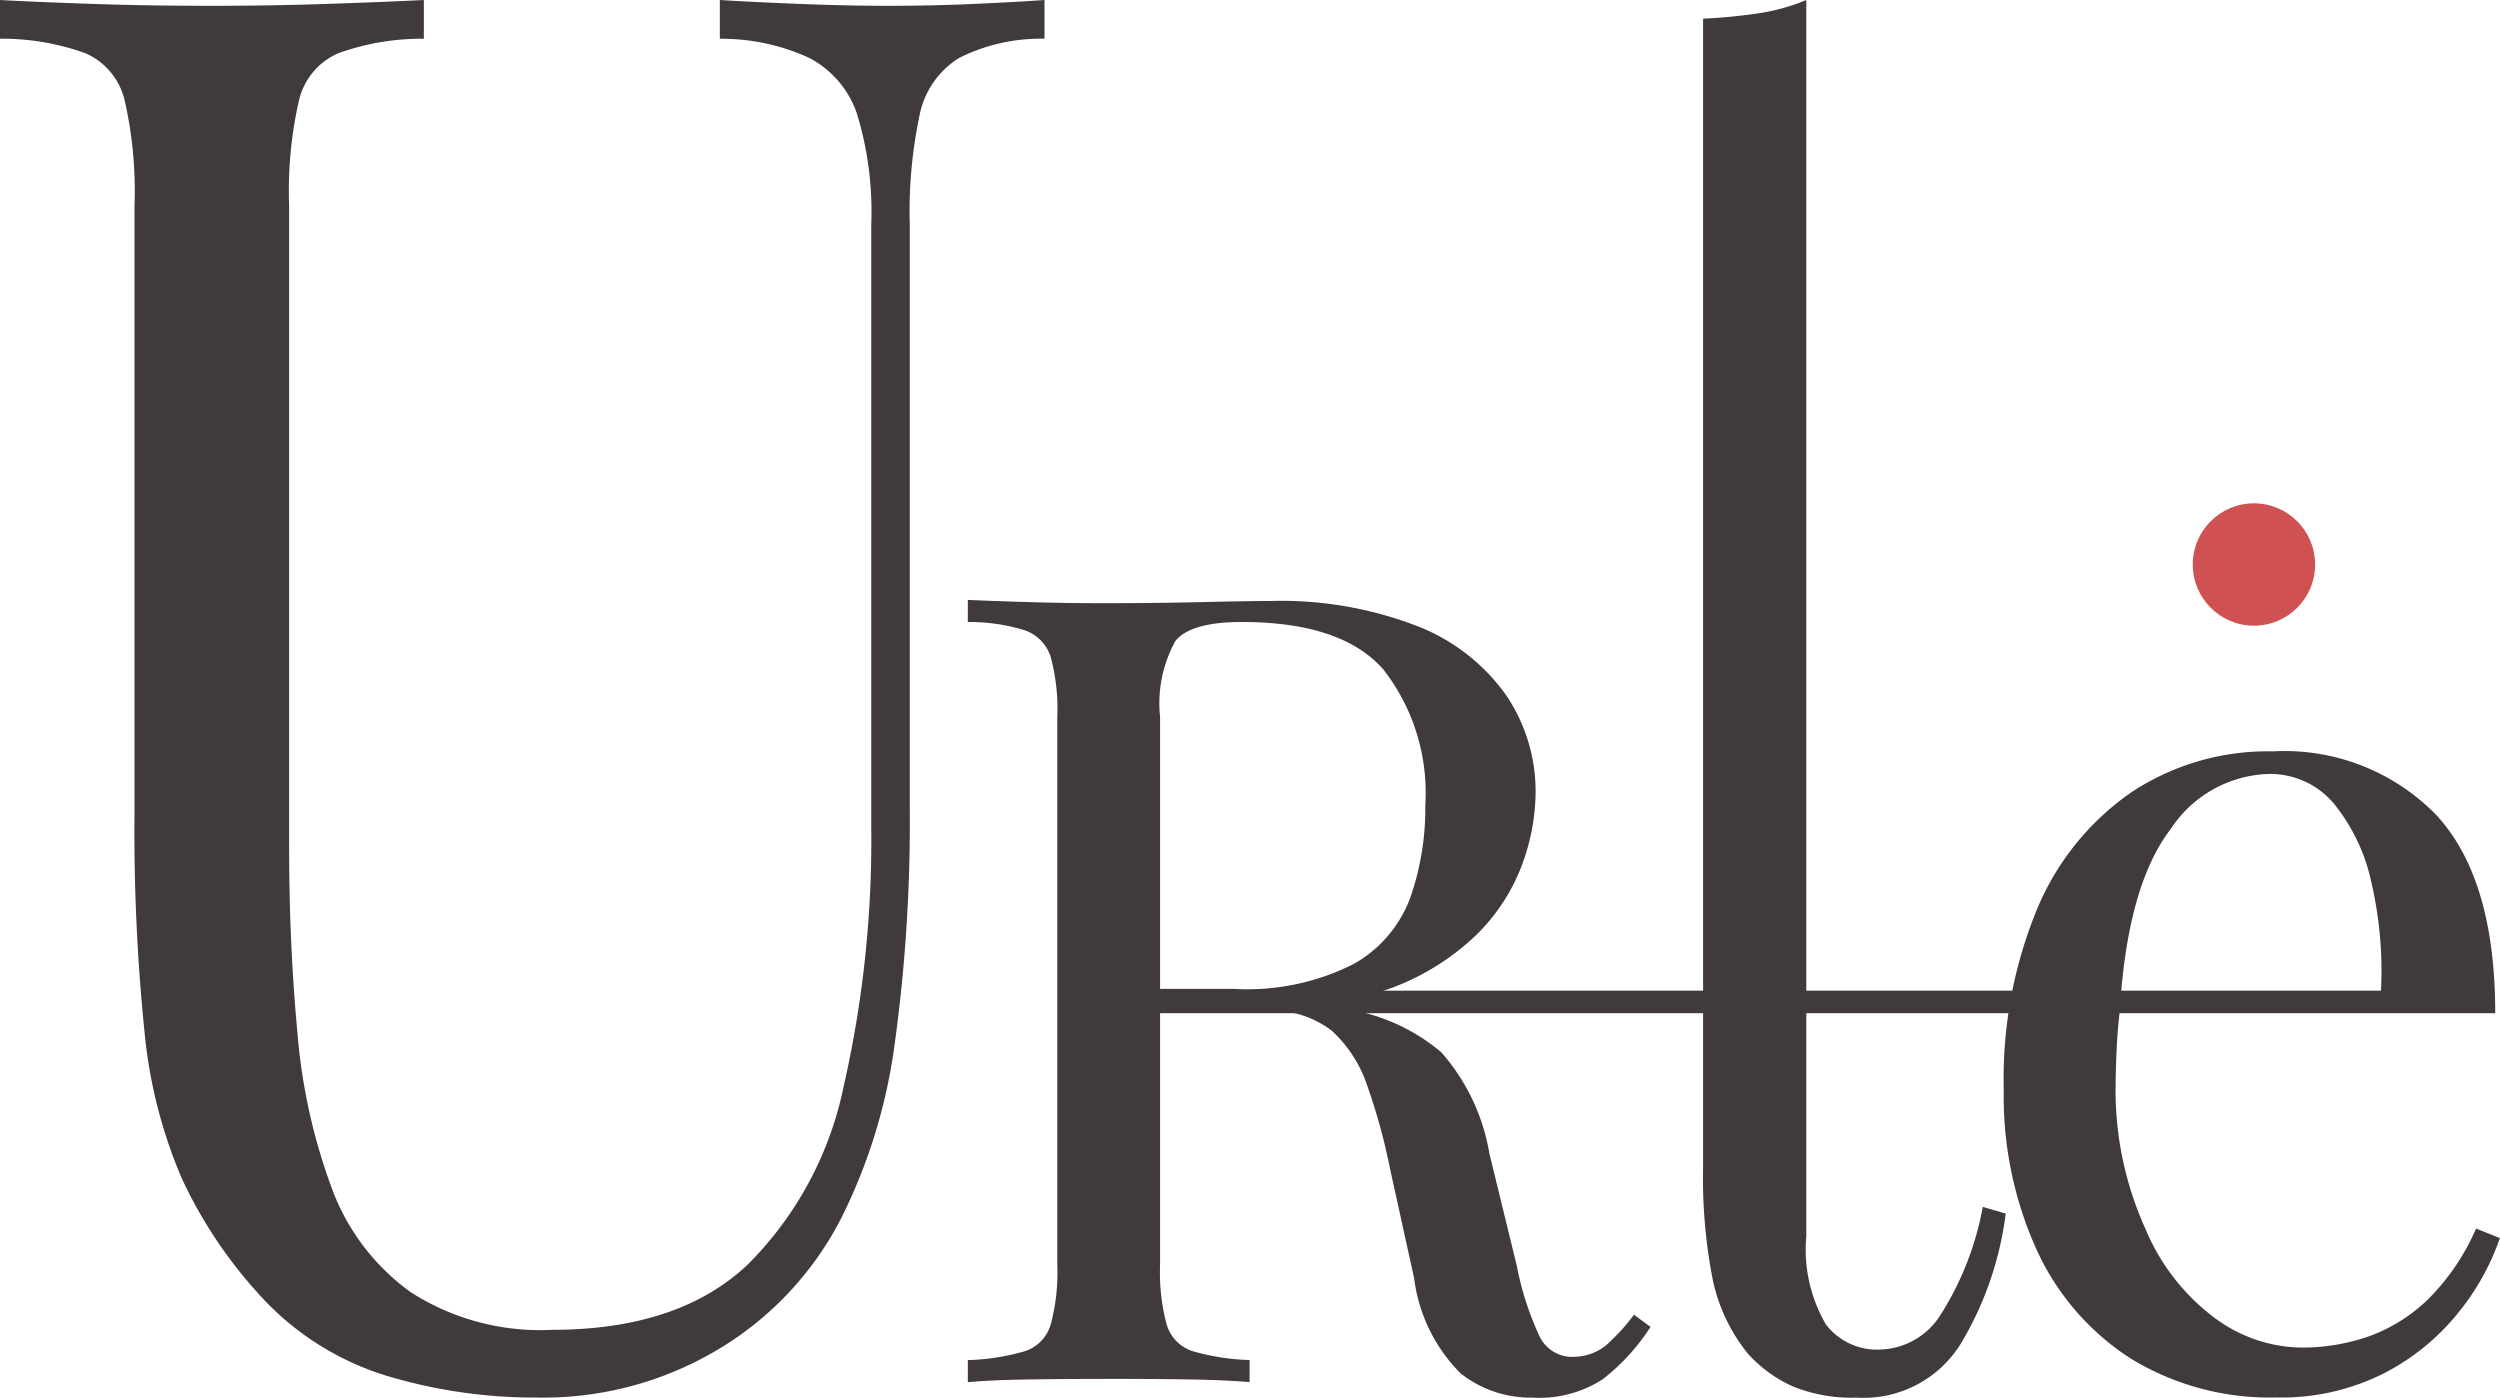
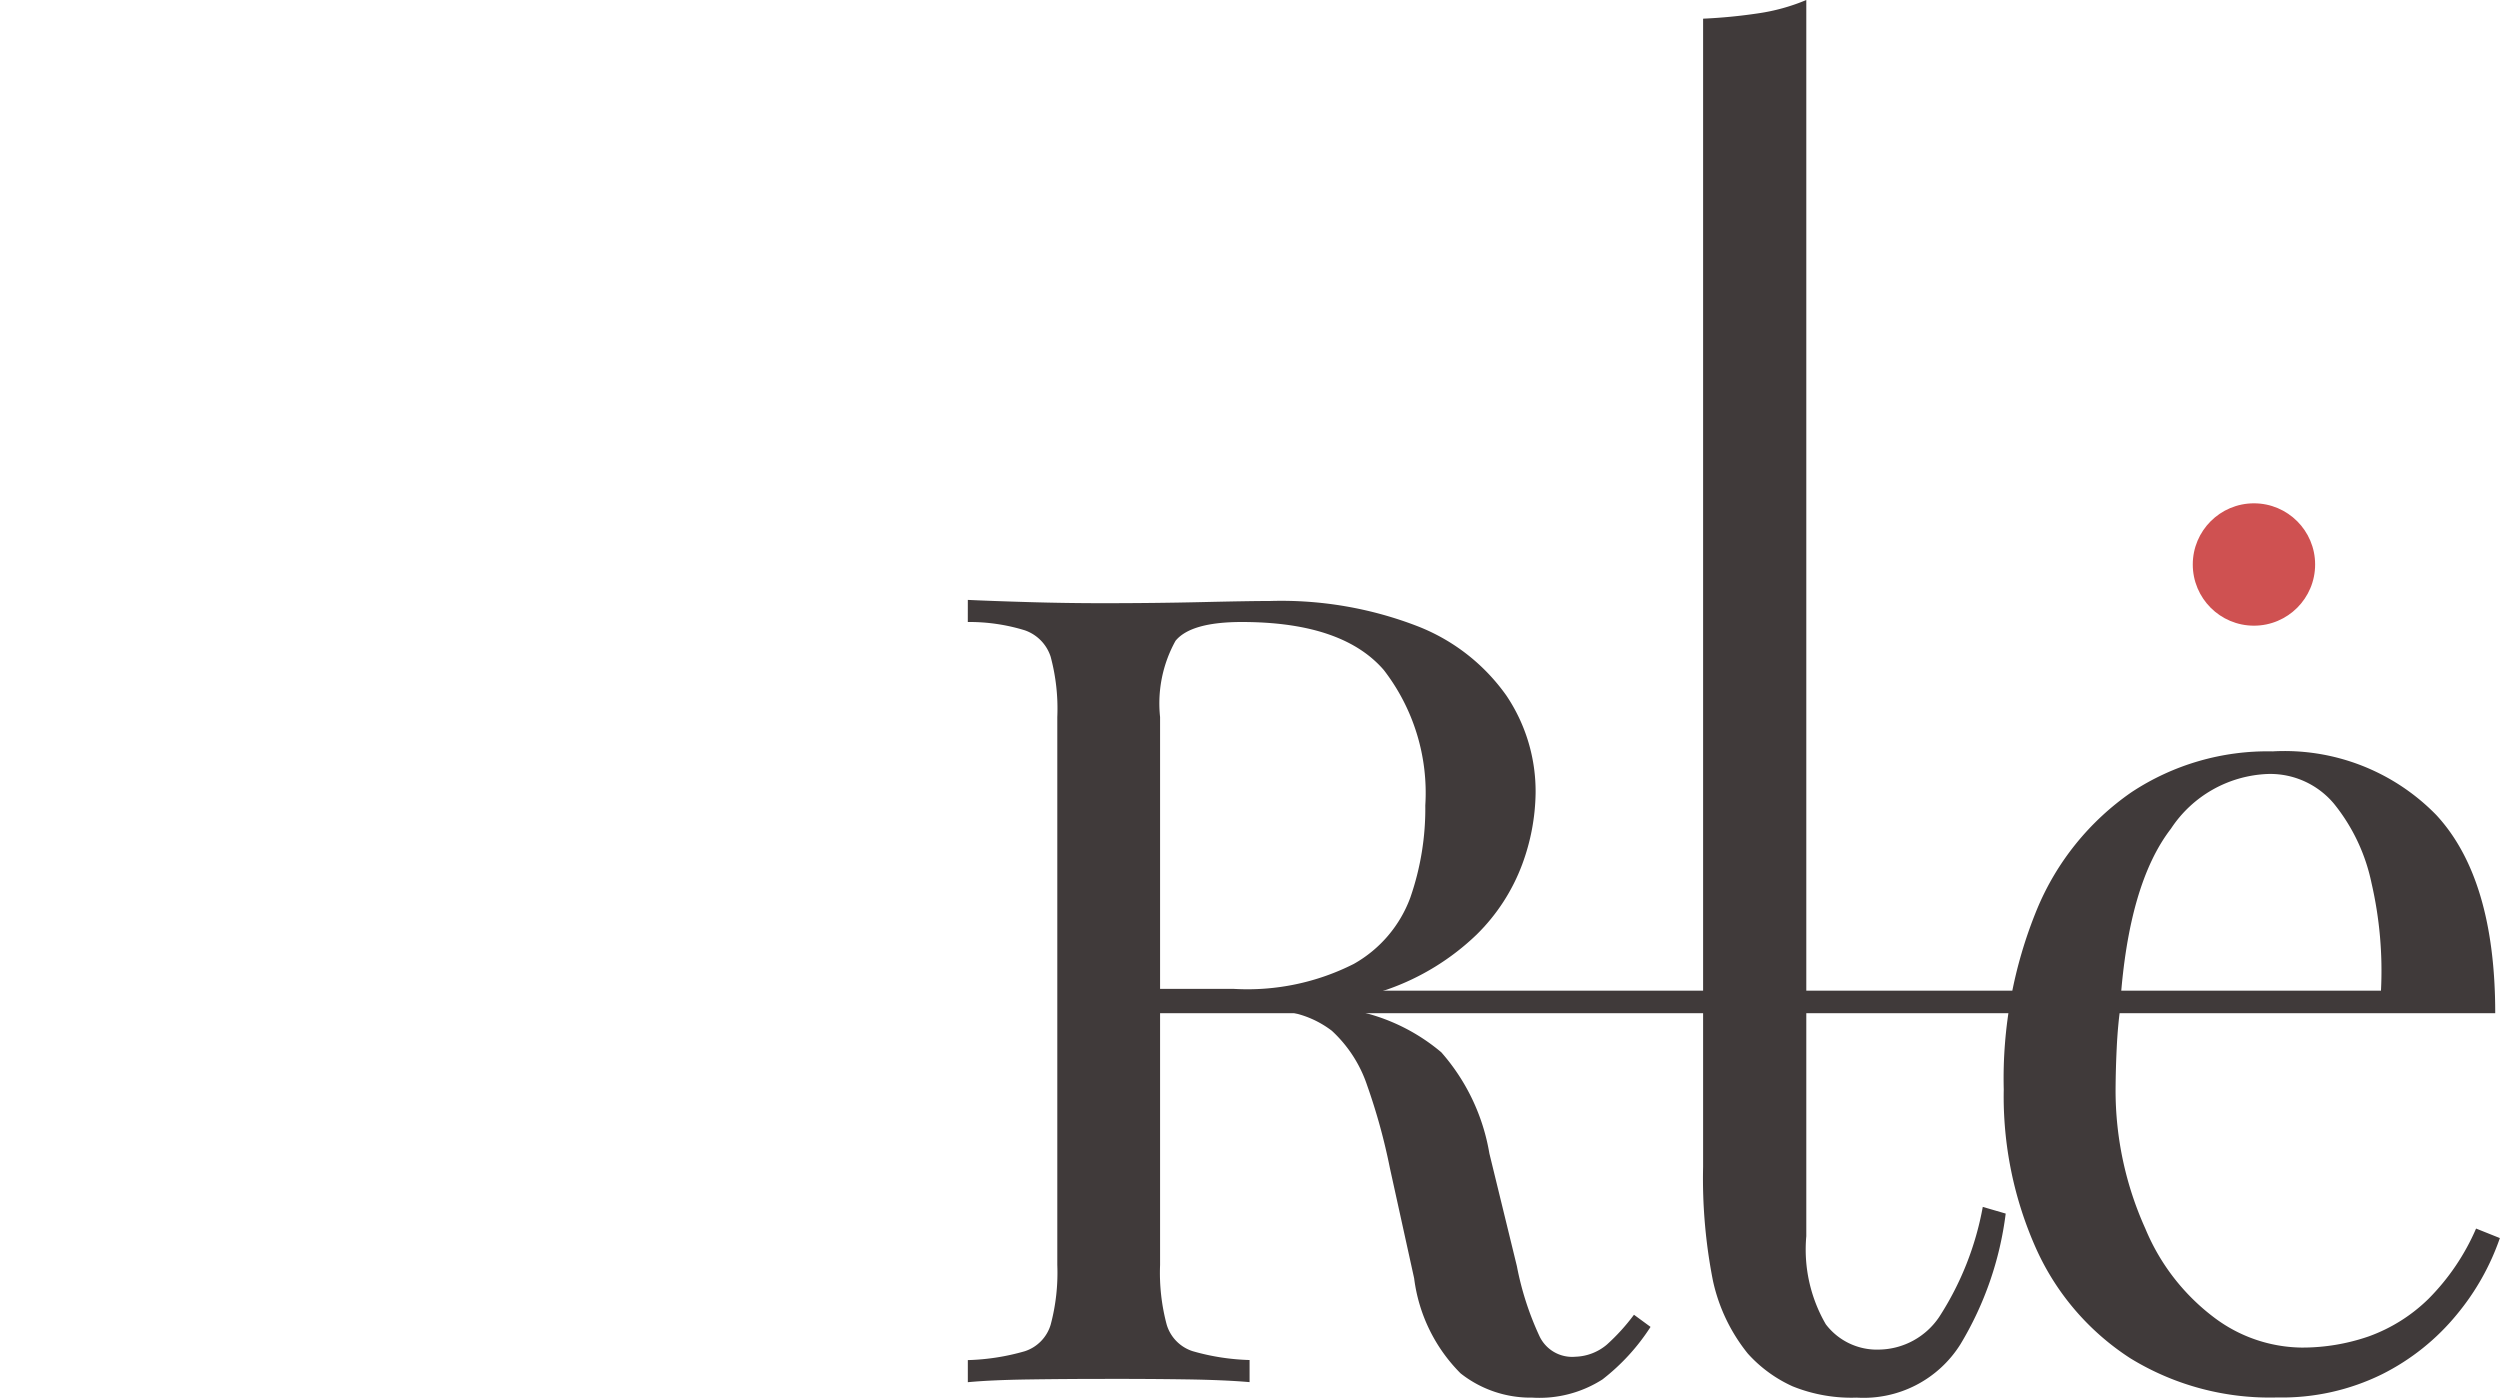
<svg xmlns="http://www.w3.org/2000/svg" width="100" height="55.904" viewBox="0 0 100 55.904">
  <g transform="translate(-85 -135)">
    <g transform="translate(85 135)">
      <g transform="translate(0 0)">
        <g transform="translate(0 0)">
          <g transform="translate(0 0)">
            <g transform="translate(0 0)">
-               <path d="M35.5-14.16v1.549a7.27,7.27,0,0,0-3.426.774,3.491,3.491,0,0,0-1.563,2.245,18.7,18.7,0,0,0-.4,4.413V18.127a65.085,65.085,0,0,1-.6,9.446,22.078,22.078,0,0,1-2.129,6.969,13.033,13.033,0,0,1-4.856,5.226,13.626,13.626,0,0,1-7.317,1.974,20.58,20.58,0,0,1-6.087-.89,11.35,11.35,0,0,1-5.089-3.291A18.371,18.371,0,0,1,1,32.994a19.542,19.542,0,0,1-1.5-5.885,79.182,79.182,0,0,1-.4-8.749V-5.953a16.224,16.224,0,0,0-.4-4.22,2.74,2.74,0,0,0-1.563-1.858,9.873,9.873,0,0,0-3.426-.581V-14.16q1.4.077,3.659.155t4.856.077q2.328,0,4.623-.077t3.825-.155v1.549a9.873,9.873,0,0,0-3.426.581,2.74,2.74,0,0,0-1.563,1.858,16.224,16.224,0,0,0-.4,4.22V19.676q0,3.949.333,7.472a23.288,23.288,0,0,0,1.364,6.194,8.906,8.906,0,0,0,3.16,4.181,9.581,9.581,0,0,0,5.654,1.51q5.056,0,7.816-2.594a14.04,14.04,0,0,0,3.858-7.162,44.2,44.2,0,0,0,1.1-10.3V-5.178a13.428,13.428,0,0,0-.565-4.413,3.947,3.947,0,0,0-1.9-2.245,8.429,8.429,0,0,0-3.592-.774V-14.16q1.2.077,3.16.155t3.625.077q1.73,0,3.426-.077T35.5-14.16Z" transform="translate(6.28 14.16)" fill="#403a3a" />
              <path d="M-5.64-14.16q.928.044,2.431.088t2.961.044q2.077,0,3.977-.044t2.7-.044A15.11,15.11,0,0,1,12.368-13.1,7.829,7.829,0,0,1,15.9-10.337a6.863,6.863,0,0,1,1.171,3.911,8.516,8.516,0,0,1-.53,2.828A7.706,7.706,0,0,1,14.71-.77a9.833,9.833,0,0,1-3.557,2.188,16.127,16.127,0,0,1-5.7.862H1.21V1.4h3.8A9.421,9.421,0,0,0,9.8.4,5.045,5.045,0,0,0,12.059-2.25a10.833,10.833,0,0,0,.6-3.69A8.038,8.038,0,0,0,11-11.354Q9.341-13.276,5.32-13.276q-2.033,0-2.651.751a5.157,5.157,0,0,0-.619,3.049v21.92a8.044,8.044,0,0,0,.265,2.386,1.592,1.592,0,0,0,1.039,1.061,9.082,9.082,0,0,0,2.276.354v.884q-1.016-.088-2.541-.11T.017,17q-1.723,0-3.226.022t-2.431.11v-.884a9.082,9.082,0,0,0,2.276-.354A1.592,1.592,0,0,0-2.326,14.83a8.044,8.044,0,0,0,.265-2.386V-9.476a8.011,8.011,0,0,0-.265-2.408,1.655,1.655,0,0,0-1.039-1.061,7.527,7.527,0,0,0-2.276-.331ZM1.386,1.528q2.386.088,3.756.2t2.232.2q.862.088,1.657.221A7.714,7.714,0,0,1,13.3,3.937a8.17,8.17,0,0,1,1.922,4.044l1.1,4.508a11.97,11.97,0,0,0,.906,2.806,1.444,1.444,0,0,0,1.436.818,2.043,2.043,0,0,0,1.259-.486,8.136,8.136,0,0,0,1.083-1.193l.663.486a8.424,8.424,0,0,1-1.922,2.1,4.678,4.678,0,0,1-2.806.729,4.516,4.516,0,0,1-2.872-.972,6.53,6.53,0,0,1-1.856-3.8l-.972-4.419a24.076,24.076,0,0,0-.906-3.292A5.224,5.224,0,0,0,8.921,3.075a3.943,3.943,0,0,0-2.674-.8H1.475Z" transform="translate(44.353 38.156)" fill="#403a3a" />
              <path d="M-19.661-10.58a8.475,8.475,0,0,1,6.545,2.547Q-10.76-5.487-10.76-.108H-66l-.048-.9H-15.33A15.631,15.631,0,0,0-15.71-5.32a7.453,7.453,0,0,0-1.5-3.166,3.324,3.324,0,0,0-2.642-1.19,4.858,4.858,0,0,0-3.88,2.19q-1.69,2.19-2.023,6.95v.2q-.1.714-.143,1.571t-.048,1.714a13.424,13.424,0,0,0,1.19,5.559,8.541,8.541,0,0,0,2.737,3.546,5.923,5.923,0,0,0,3.5,1.214,8.115,8.115,0,0,0,2.713-.452,6.611,6.611,0,0,0,2.38-1.5,9.08,9.08,0,0,0,1.9-2.809l.952.381a9.8,9.8,0,0,1-1.714,3.047,9.171,9.171,0,0,1-3,2.4,9.051,9.051,0,0,1-4.189.928A10.664,10.664,0,0,1-25.35,13.7,10.191,10.191,0,0,1-29.11,9.341a14.887,14.887,0,0,1-1.309-6.4,17.787,17.787,0,0,1,1.333-7.212,10.649,10.649,0,0,1,3.761-4.665A9.867,9.867,0,0,1-19.661-10.58Z" transform="translate(110.569 40.635)" fill="#403a3a" />
              <path d="M8.311-41.724V7.724a5.953,5.953,0,0,0,.779,3.521,2.566,2.566,0,0,0,2.154,1.014,2.951,2.951,0,0,0,2.384-1.307,12.053,12.053,0,0,0,1.742-4.4l.917.267a13.314,13.314,0,0,1-1.811,5.228,4.569,4.569,0,0,1-4.148,2.134,6.284,6.284,0,0,1-2.567-.453,5.407,5.407,0,0,1-1.788-1.307,7,7,0,0,1-1.4-2.934,21.156,21.156,0,0,1-.39-4.535V-40.977a21.239,21.239,0,0,0,2.2-.213A7.862,7.862,0,0,0,8.311-41.724Z" transform="translate(63.941 41.724)" fill="#403a3a" />
            </g>
          </g>
        </g>
        <circle cx="2.447" cy="2.447" r="2.447" transform="translate(87.711 20.133)" fill="#cf5151" />
      </g>
    </g>
  </g>
</svg>